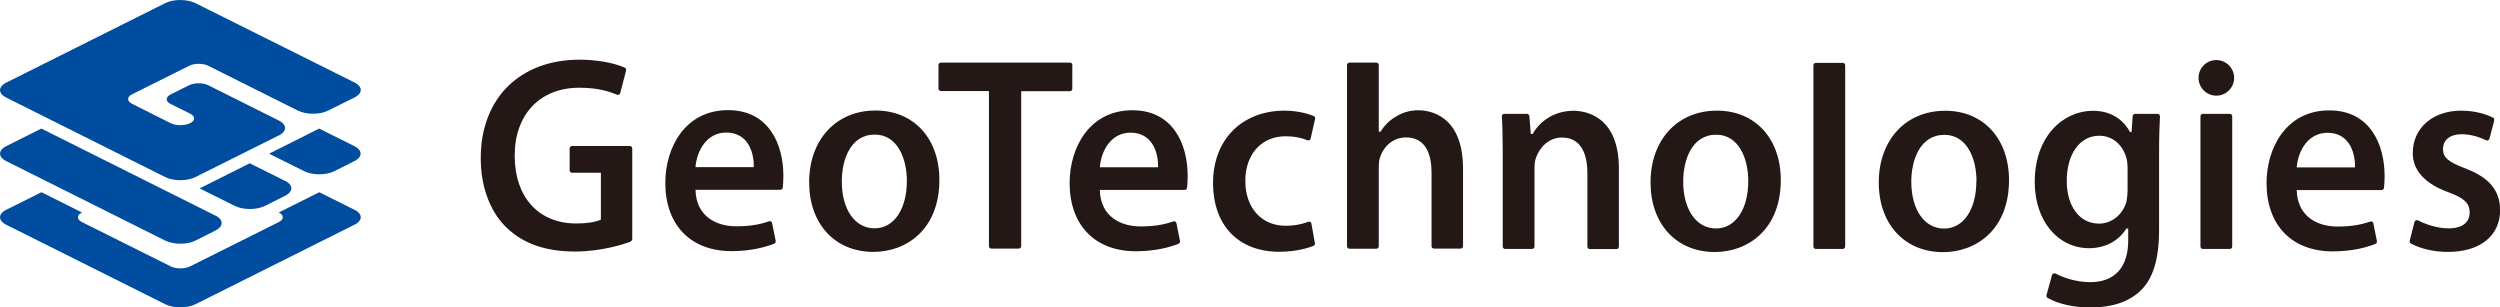
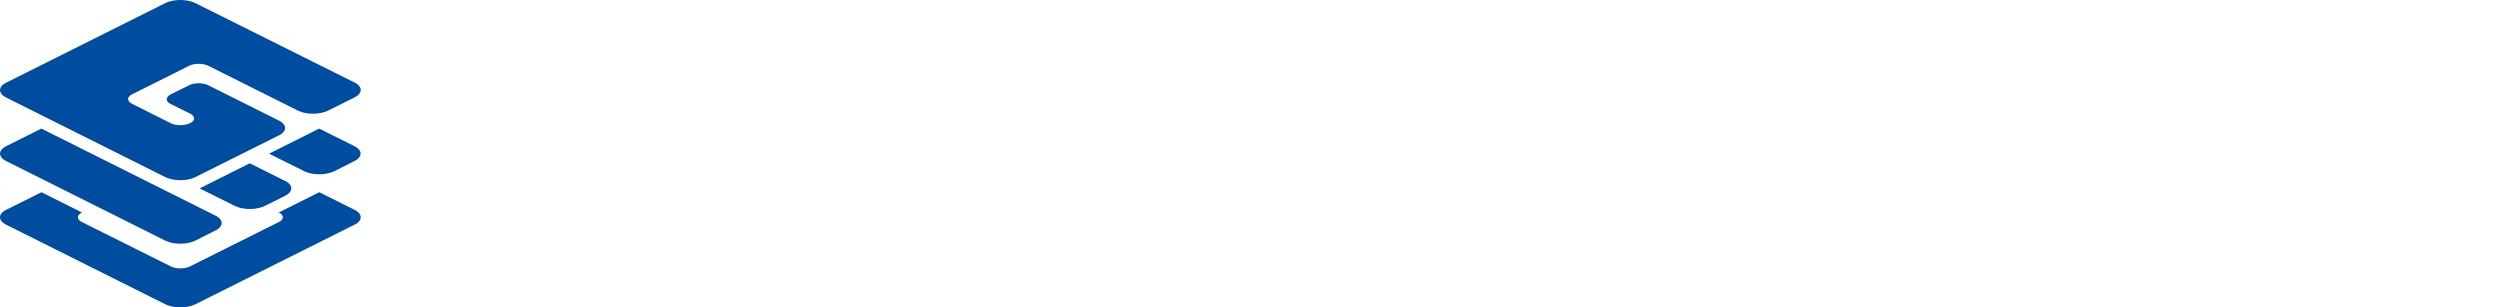
<svg xmlns="http://www.w3.org/2000/svg" id="a" viewBox="0 0 195.21 24">
  <path d="M27.67,17.55l-12.42,6.21c-.65,.32-1.69,.32-2.34,0L.49,17.55c-.65-.32-.65-.85,0-1.17l2.75-1.37,3.16,1.58c-.42,.21-.42,.55,0,.75l6.93,3.46c.42,.21,1.09,.21,1.51,0l6.93-3.46c.42-.21,.42-.55,0-.75l3.16-1.58,2.75,1.37c.65,.32,.65,.85,0,1.17m-10.85-.71L3.23,10.04,.49,11.41c-.65,.32-.65,.85,0,1.17l12.42,6.21c.65,.32,1.7,.32,2.34,0l1.57-.79c.65-.32,.65-.85,0-1.17m10.85-5.42l-2.75-1.37-3.91,1.96,2.75,1.37c.65,.32,1.69,.32,2.34,0l1.57-.79c.65-.32,.65-.85,0-1.17m-5.42,2.71l-2.75-1.37-3.91,1.96,2.75,1.37c.65,.32,1.69,.32,2.34,0l1.58-.79c.65-.32,.65-.85,0-1.17m-.49-3.54c.65-.32,.65-.85,0-1.17l-5.5-2.75c-.42-.21-1.09-.21-1.51,0l-1.43,.71c-.42,.21-.42,.55,0,.75l1.51,.75c.42,.21,.42,.55,0,.75s-1.09,.21-1.51,0l-3.01-1.51c-.42-.21-.42-.55,0-.75l4.44-2.22c.42-.21,1.09-.21,1.51,0l7,3.5c.65,.32,1.7,.32,2.34,0l2.07-1.03c.65-.32,.65-.85,0-1.17L15.25,.24c-.65-.32-1.69-.32-2.34,0L.49,6.45c-.65,.32-.65,.85,0,1.17l12.42,6.21c.65,.32,1.7,.32,2.34,0l6.51-3.25Z" fill="#004da0" />
-   <path d="M49.24,18.87c-.49,.18-2.24,.77-4.34,.77-2.35,0-4.12-.64-5.43-1.95-1.25-1.25-1.95-3.21-1.93-5.39,0-2.26,.76-4.24,2.14-5.58,1.39-1.35,3.31-2.06,5.57-2.06,1.32,0,2.64,.23,3.53,.62,.09,.04,.13,.13,.11,.22l-.46,1.77c-.01,.05-.05,.1-.1,.12-.05,.02-.11,.03-.16,0-.55-.23-1.45-.54-2.94-.54-3.06,0-5.04,2.08-5.04,5.3s1.84,5.3,4.81,5.3c.81,0,1.52-.11,1.89-.29h.03v-3.67h-2.25c-.11,0-.19-.09-.19-.19v-1.71c0-.11,.09-.19,.19-.19h4.51c.11,0,.19,.09,.19,.19v7.07c0,.08-.05,.15-.12,.18m11.87-4.19c-.01,.1-.09,.17-.19,.17h-6.62v.05c.07,2.07,1.68,2.8,3.17,2.8,1.01,0,1.8-.12,2.56-.39,.05-.02,.11-.01,.16,.01,.05,.03,.08,.07,.09,.13l.28,1.39c.02,.09-.03,.18-.12,.22-.67,.26-1.8,.58-3.33,.58-3.19,0-5.17-2.04-5.17-5.33,0-2.74,1.53-5.68,4.9-5.68,3.18,0,4.32,2.65,4.32,5.14,0,.32-.02,.63-.05,.92m-2.26-1.66c0-.31-.02-1.39-.71-2.09-.37-.37-.85-.56-1.44-.56-1.48,0-2.27,1.33-2.4,2.65v.05h4.54v-.05Zm33.83,1.66c-.01,.1-.09,.17-.19,.17h-6.62v.05c.07,2.07,1.68,2.8,3.17,2.8,1.01,0,1.8-.12,2.56-.39,.05-.02,.11-.01,.16,.01,.05,.03,.08,.07,.09,.13l.28,1.39c.02,.09-.03,.18-.12,.22-.67,.26-1.8,.58-3.33,.58-3.19,0-5.17-2.04-5.17-5.33,0-2.74,1.53-5.68,4.9-5.68,3.18,0,4.32,2.65,4.32,5.14,0,.32-.02,.63-.05,.92m-2.26-1.66c0-.31-.02-1.39-.71-2.09-.37-.37-.85-.56-1.44-.56-1.48,0-2.27,1.33-2.4,2.65v.05h4.54v-.05Zm95.72,1.66c-.01,.1-.09,.17-.19,.17h-6.62v.05c.07,2.07,1.68,2.8,3.17,2.8,1.01,0,1.8-.12,2.56-.39,.05-.02,.11-.01,.16,.01,.05,.03,.08,.07,.09,.13l.28,1.39c.02,.09-.03,.18-.12,.22-.67,.26-1.8,.58-3.33,.58-3.19,0-5.17-2.04-5.17-5.33,0-2.74,1.53-5.68,4.9-5.68,3.18,0,4.32,2.65,4.32,5.14,0,.32-.02,.63-.05,.92m-2.26-1.66c0-.31-.02-1.39-.71-2.09-.36-.37-.85-.56-1.44-.56-1.48,0-2.27,1.33-2.4,2.65v.05h4.54v-.05Zm-110.54,1.03c0,3.88-2.59,5.62-5.15,5.62-3.01,0-5.02-2.19-5.02-5.44s2.04-5.6,5.19-5.6c2.98,0,4.98,2.18,4.98,5.42m-2.54,.07c0-1.8-.77-3.61-2.5-3.61-1.91,0-2.58,1.97-2.58,3.66,0,2.19,1.03,3.66,2.56,3.66s2.52-1.52,2.52-3.7m68.24-.07c0,3.88-2.59,5.62-5.15,5.62-3.01,0-5.02-2.19-5.02-5.44s2.04-5.6,5.19-5.6c2.98,0,4.98,2.18,4.98,5.42m-2.54,.07c0-1.8-.77-3.61-2.5-3.61-1.91,0-2.58,1.97-2.58,3.66,0,2.19,1.03,3.66,2.56,3.66s2.52-1.52,2.52-3.7m20.36-.07c0,3.88-2.59,5.62-5.15,5.62-3,0-5.02-2.19-5.02-5.44s2.04-5.6,5.19-5.6c2.98,0,4.98,2.18,4.98,5.42m-2.54,.07c0-1.8-.77-3.61-2.5-3.61-1.91,0-2.59,1.97-2.59,3.66,0,2.19,1.03,3.66,2.56,3.66s2.52-1.52,2.52-3.7M83.74,5.08c0-.11-.09-.19-.19-.19h-10.08c-.11,0-.19,.09-.19,.19v1.84c0,.11,.09,.19,.19,.19h3.75v12.11c0,.11,.09,.19,.19,.19h2.14c.11,0,.19-.09,.19-.19V7.12h3.8c.11,0,.19-.09,.19-.19v-1.84Zm18.93,13.89l-.27-1.51c0-.06-.04-.11-.09-.13-.05-.03-.11-.03-.16-.01-.56,.21-1.12,.31-1.76,.31-1.88,0-3.15-1.4-3.15-3.49-.01-1.06,.33-2,.96-2.64,.56-.56,1.32-.86,2.19-.86,.62,0,1.18,.1,1.69,.31,.05,.02,.11,.02,.16,0,.05-.03,.09-.07,.1-.13l.35-1.54c.02-.09-.03-.18-.11-.22-.62-.26-1.49-.42-2.27-.42-3.34,0-5.59,2.27-5.59,5.64s2.03,5.38,5.17,5.38c1.43,0,2.41-.36,2.67-.46,.08-.03,.13-.12,.12-.21m4.98-8.68V5.08c0-.11-.09-.19-.19-.19h-2.1c-.11,0-.19,.09-.19,.19v14.15c0,.11,.09,.19,.19,.19h2.1c.11,0,.19-.09,.19-.19v-6.13c0-.38,.03-.63,.11-.84,.31-.93,1.1-1.53,2.01-1.53,1.66,0,2,1.5,2,2.76v5.73c0,.11,.09,.19,.19,.19h2.08c.11,0,.19-.09,.19-.19v-6.04c0-4.24-2.67-4.57-3.49-4.57-.62,0-1.21,.16-1.71,.47-.52,.29-.94,.71-1.24,1.2h-.15Zm18.75,2.86c0-4.2-2.72-4.52-3.55-4.52-1.64,0-2.74,.98-3.18,1.81h-.15l-.11-1.39c0-.1-.09-.18-.19-.18h-1.77c-.05,0-.1,.02-.14,.06-.04,.04-.06,.09-.05,.14,.05,.78,.07,1.71,.07,2.92v7.24c0,.11,.09,.19,.19,.19h2.1c.1,0,.19-.09,.19-.19v-6.02c0-.39,.03-.69,.11-.89,.25-.74,.93-1.6,2.04-1.6,1.72,0,1.98,1.72,1.98,2.74v5.78c0,.11,.09,.19,.19,.19h2.08c.11,0,.19-.09,.19-.19v-6.08Zm17.67-8.07c0-.11-.09-.19-.19-.19h-2.1c-.11,0-.19,.09-.19,.19v14.15c0,.11,.09,.19,.19,.19h2.1c.11,0,.19-.09,.19-.19V5.08Zm21.95,12.75c-.6,.97-1.66,1.53-2.9,1.53-2.47,0-4.25-2.17-4.25-5.16,0-3.66,2.29-5.57,4.54-5.57,1.65,0,2.5,.92,2.91,1.67h.11l.09-1.25c0-.1,.09-.18,.19-.18h1.75c.05,0,.1,.02,.14,.06,.04,.04,.05,.09,.05,.14-.03,.63-.07,1.47-.07,2.81v6.04c0,2.31-.47,3.84-1.48,4.79h0c-.91,.85-2.22,1.28-3.87,1.28-1.3,0-2.52-.27-3.35-.75-.08-.04-.11-.13-.09-.22l.43-1.56c.01-.06,.05-.1,.11-.12,.03-.01,.05-.02,.08-.02,.03,0,.06,0,.09,.02,.48,.25,1.47,.67,2.71,.67,1.91,0,2.96-1.16,2.96-3.26v-.92h-.14Zm.1-4.75c0-.29-.03-.54-.08-.73-.3-1.09-1.11-1.77-2.13-1.77-1.52,0-2.54,1.42-2.54,3.53,0,1.99,1.01,3.33,2.52,3.33,.97,0,1.83-.67,2.13-1.67,.06-.28,.1-.66,.1-.96v-1.73Zm26.43,.07c-1.39-.52-1.8-.86-1.8-1.53,0-.72,.56-1.16,1.46-1.16,.82,0,1.54,.3,1.9,.47,.05,.03,.11,.03,.16,0,.05-.02,.09-.07,.11-.13l.37-1.42c.02-.09-.02-.18-.1-.22-.41-.2-1.28-.54-2.48-.54-2.22,0-3.78,1.36-3.78,3.3-.01,.93,.45,2.22,2.75,3.06,1.28,.47,1.69,.86,1.69,1.6,0,.46-.22,1.23-1.67,1.23-.87,0-1.81-.33-2.36-.62-.03-.01-.06-.02-.09-.02-.03,0-.05,0-.08,.02-.06,.02-.09,.07-.11,.13l-.37,1.46c-.02,.09,.02,.18,.1,.22,.79,.42,1.82,.65,2.89,.65,2.51,0,4.07-1.26,4.07-3.28-.02-1.52-.85-2.52-2.67-3.22m-18.25-4.09c0-.11-.09-.19-.19-.19h-2.1c-.11,0-.19,.09-.19,.19v10.17c0,.11,.09,.19,.19,.19h2.1c.11,0,.19-.09,.19-.19V9.06Zm-1.24-4.39c-.77,0-1.39,.62-1.39,1.39s.63,1.39,1.39,1.39,1.39-.62,1.39-1.39-.63-1.39-1.39-1.39" fill="#231815" />
</svg>